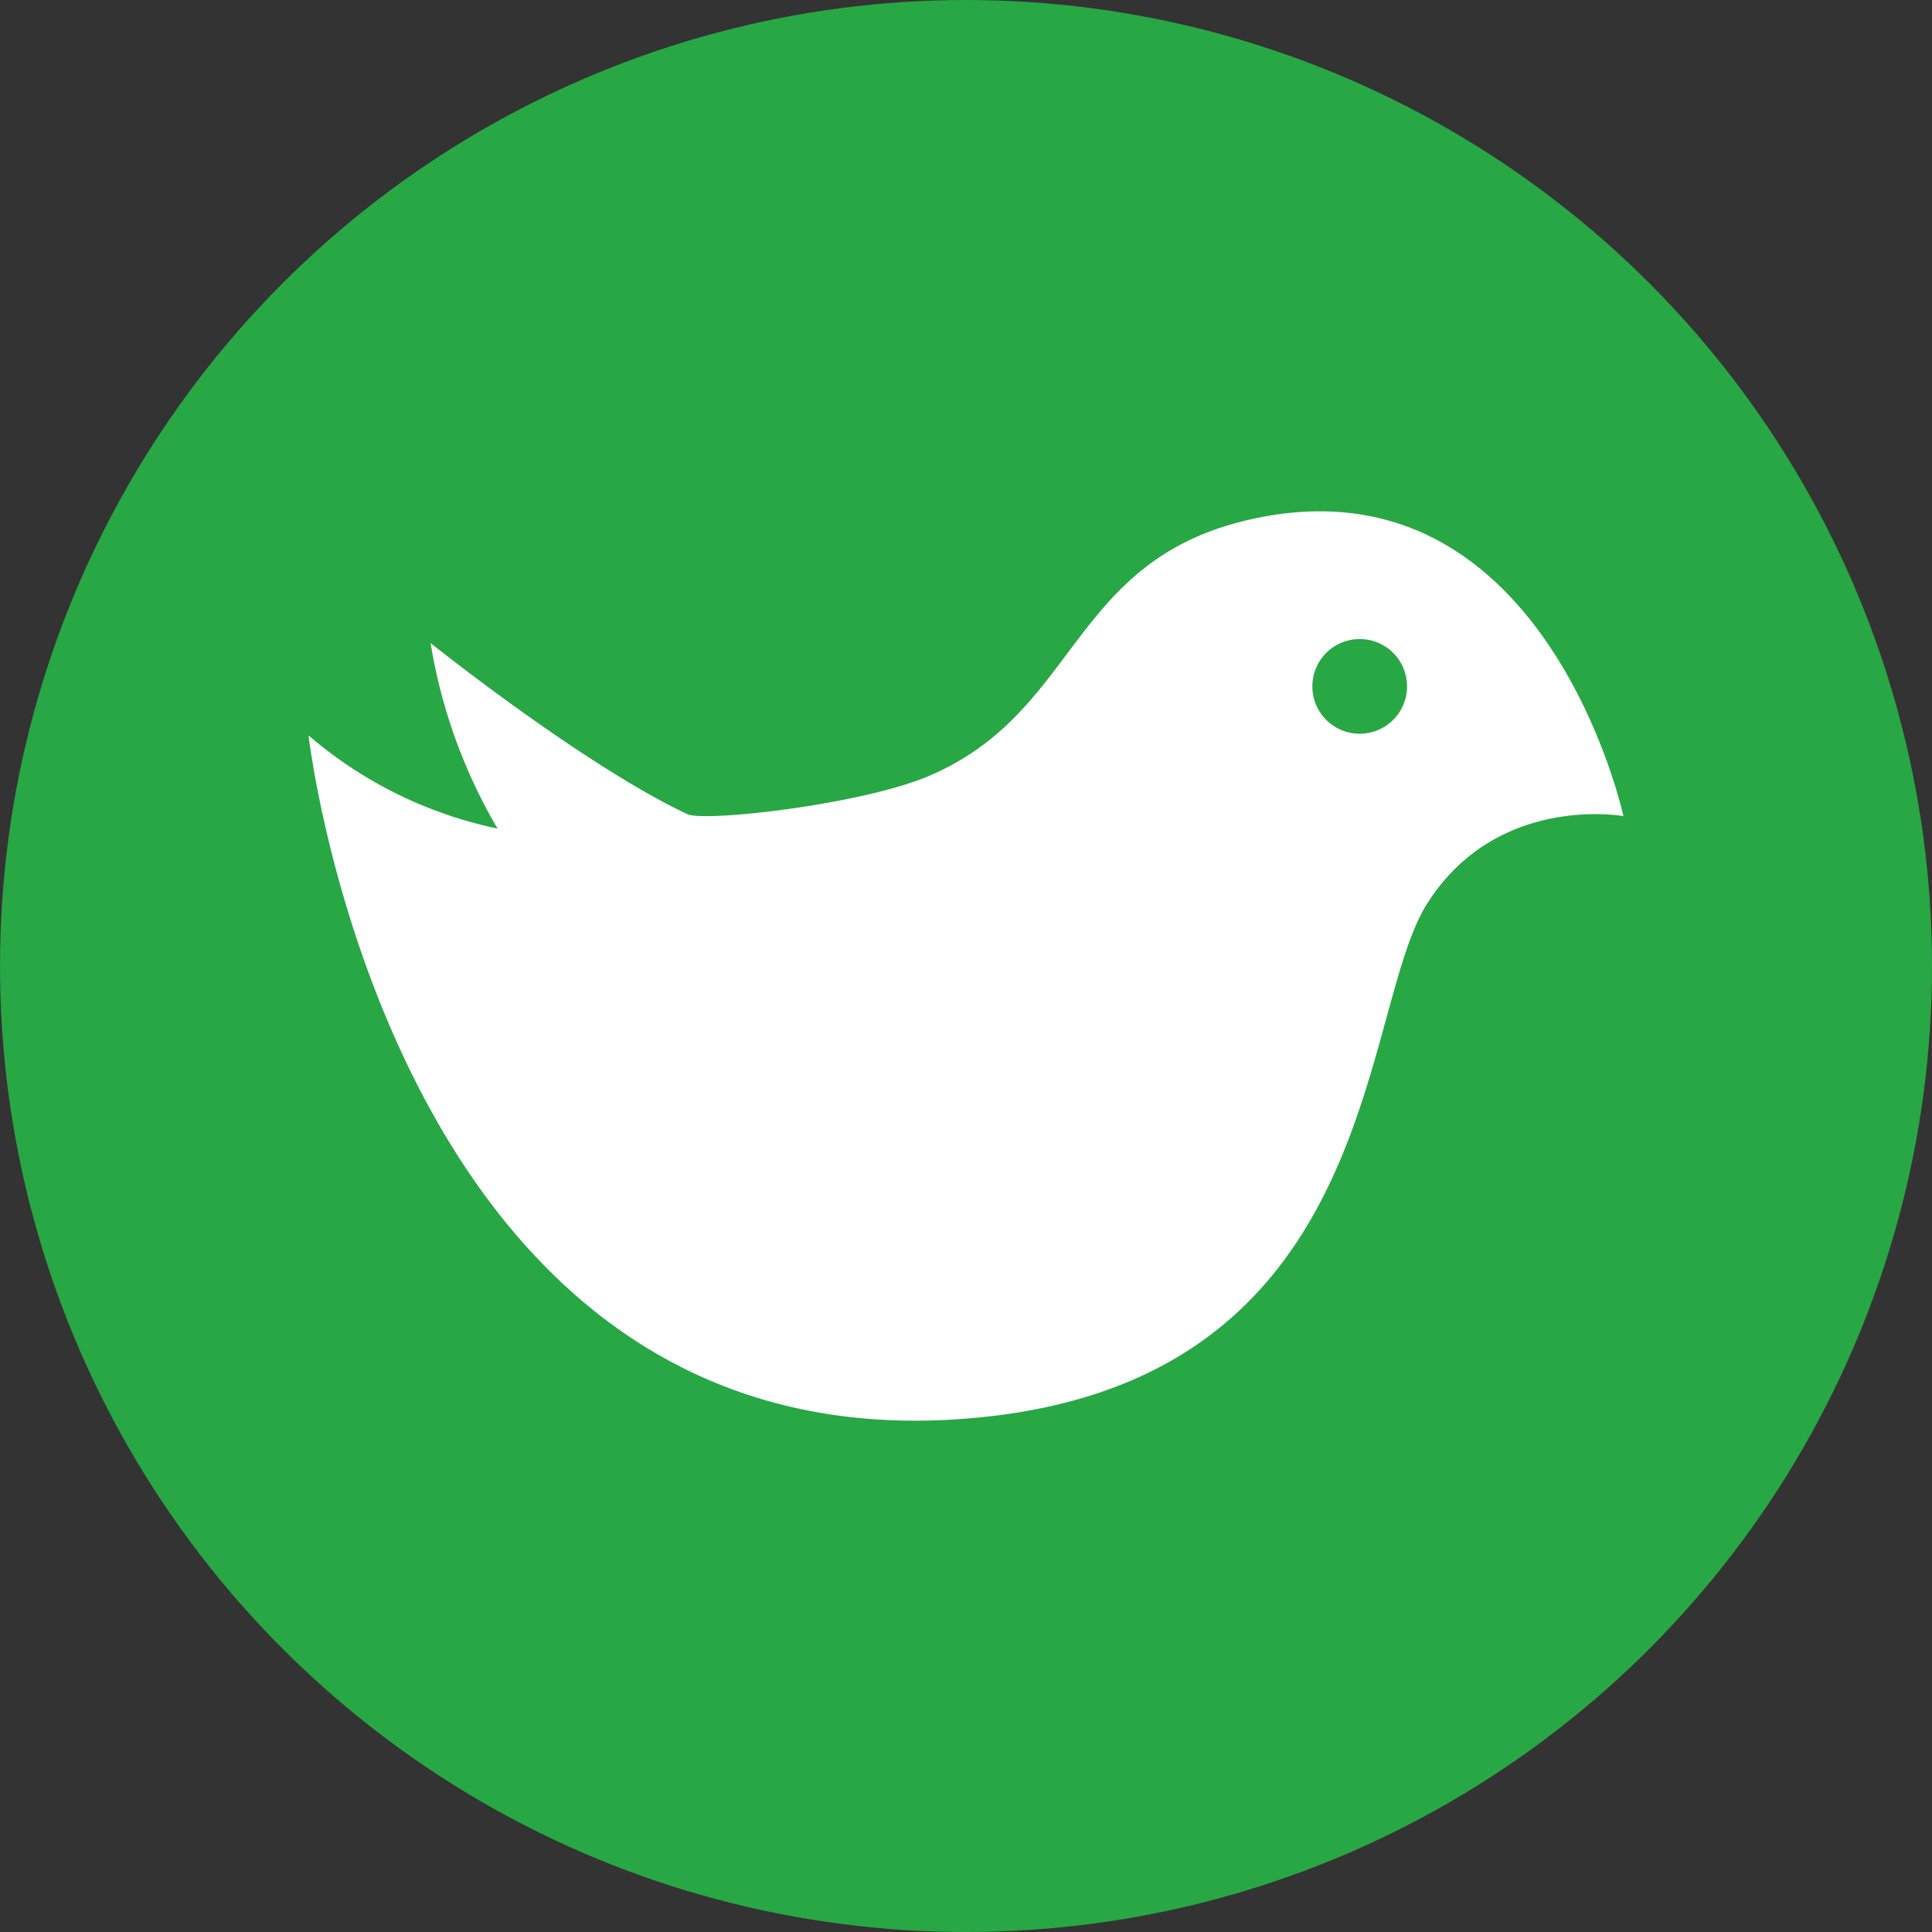
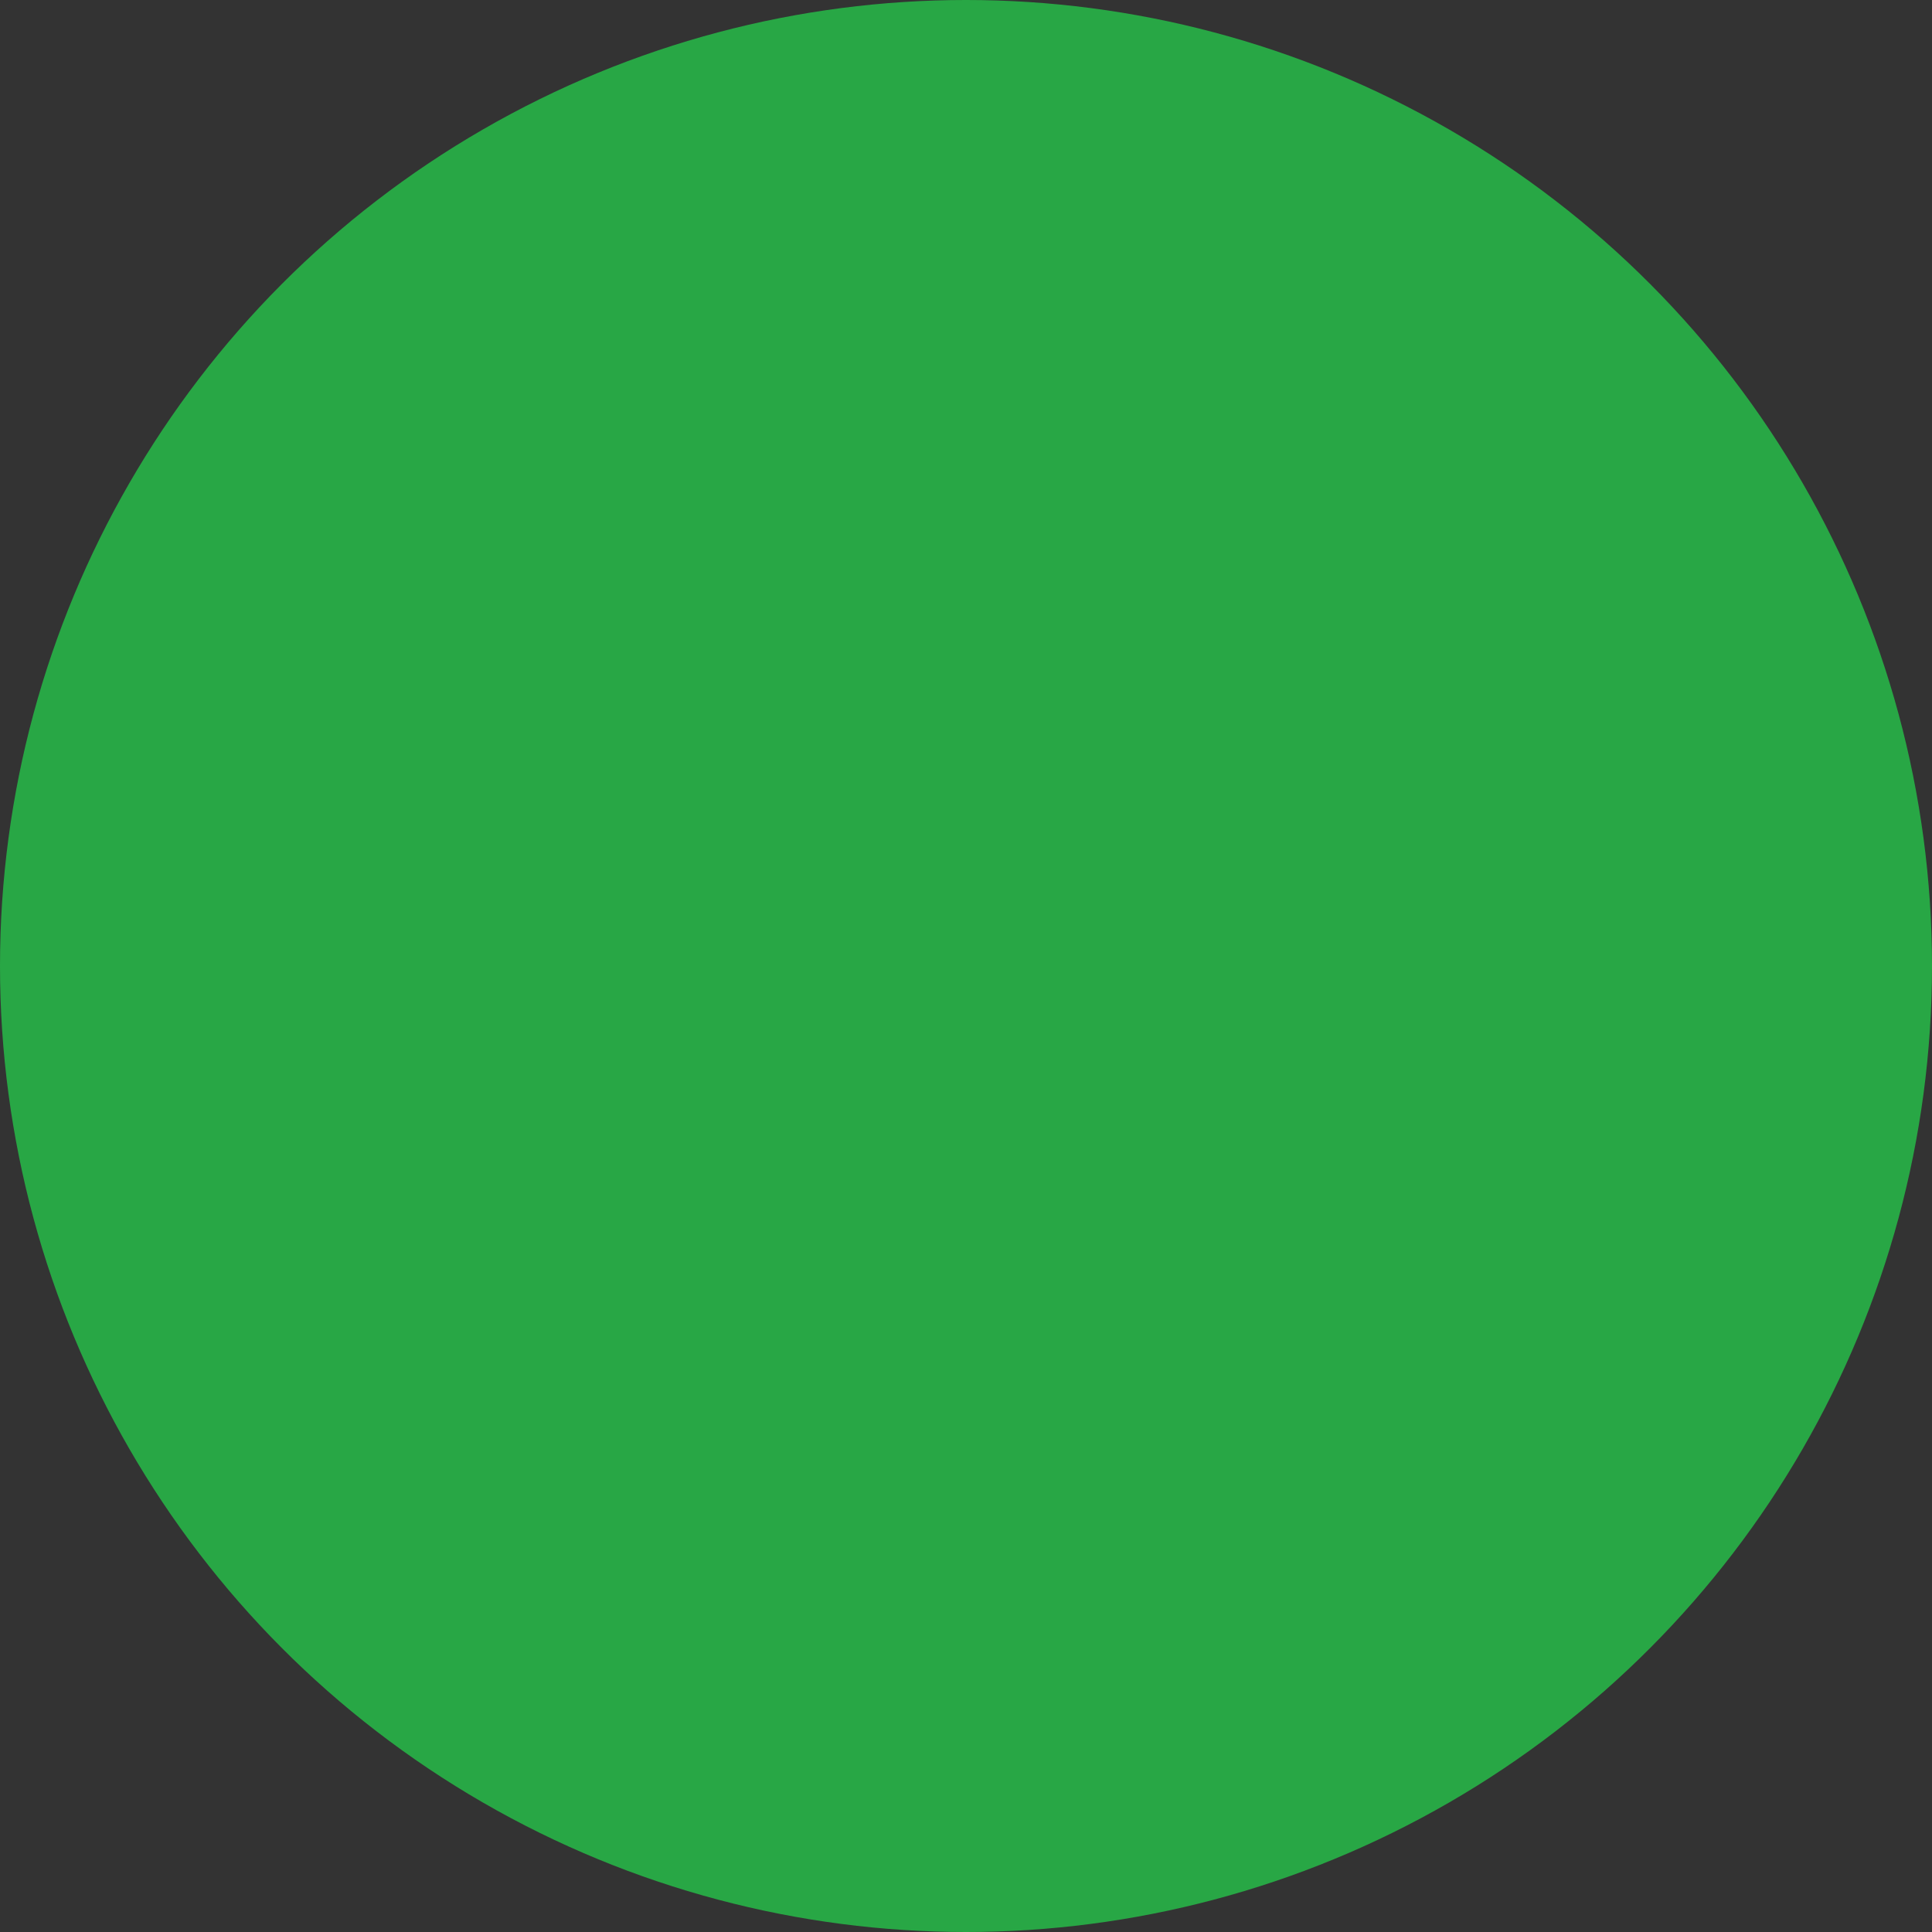
<svg xmlns="http://www.w3.org/2000/svg" width="109" height="109" viewBox="0 0 109 109">
  <rect x="0" y="0" width="109" height="109" fill="#333333" stroke="none" />
  <g id="Group_88" data-name="Group 88" transform="translate(-1219 -872)">
    <g id="Group_86" data-name="Group 86" transform="translate(-213 36)">
      <g id="Group_65" data-name="Group 65" transform="translate(0 123)">
        <circle id="Ellipse_4" data-name="Ellipse 4" cx="54.5" cy="54.5" r="54.5" transform="translate(1432 713)" fill="#28a745" />
      </g>
    </g>
    <g id="cute-bird-svgrepo-com" transform="translate(1236.407 823.331)">
      <g id="Group_87" data-name="Group 87" transform="translate(0 77.517)">
-         <path id="Path_93" data-name="Path 93" d="M53.651,77.865C42.885,80,43.652,88.765,35,92.448c-3.833,1.627-12.664,2.61-13.625,2.155-5.864-2.757-14.488-9.652-14.488-9.652a30.27,30.27,0,0,0,3.776,10.464A23.819,23.819,0,0,1,0,90.159s4.654,40.551,36.422,38.593c24.175-1.487,22.733-22.883,26.693-29.11s11.069-4.928,11.069-4.928S69.833,74.656,53.651,77.865Zm5.657,12.2a2.671,2.671,0,1,1,2.668-2.671A2.67,2.67,0,0,1,59.308,90.064Z" transform="translate(0 -77.517)" fill="#fff" />
-       </g>
+         </g>
    </g>
  </g>
</svg>